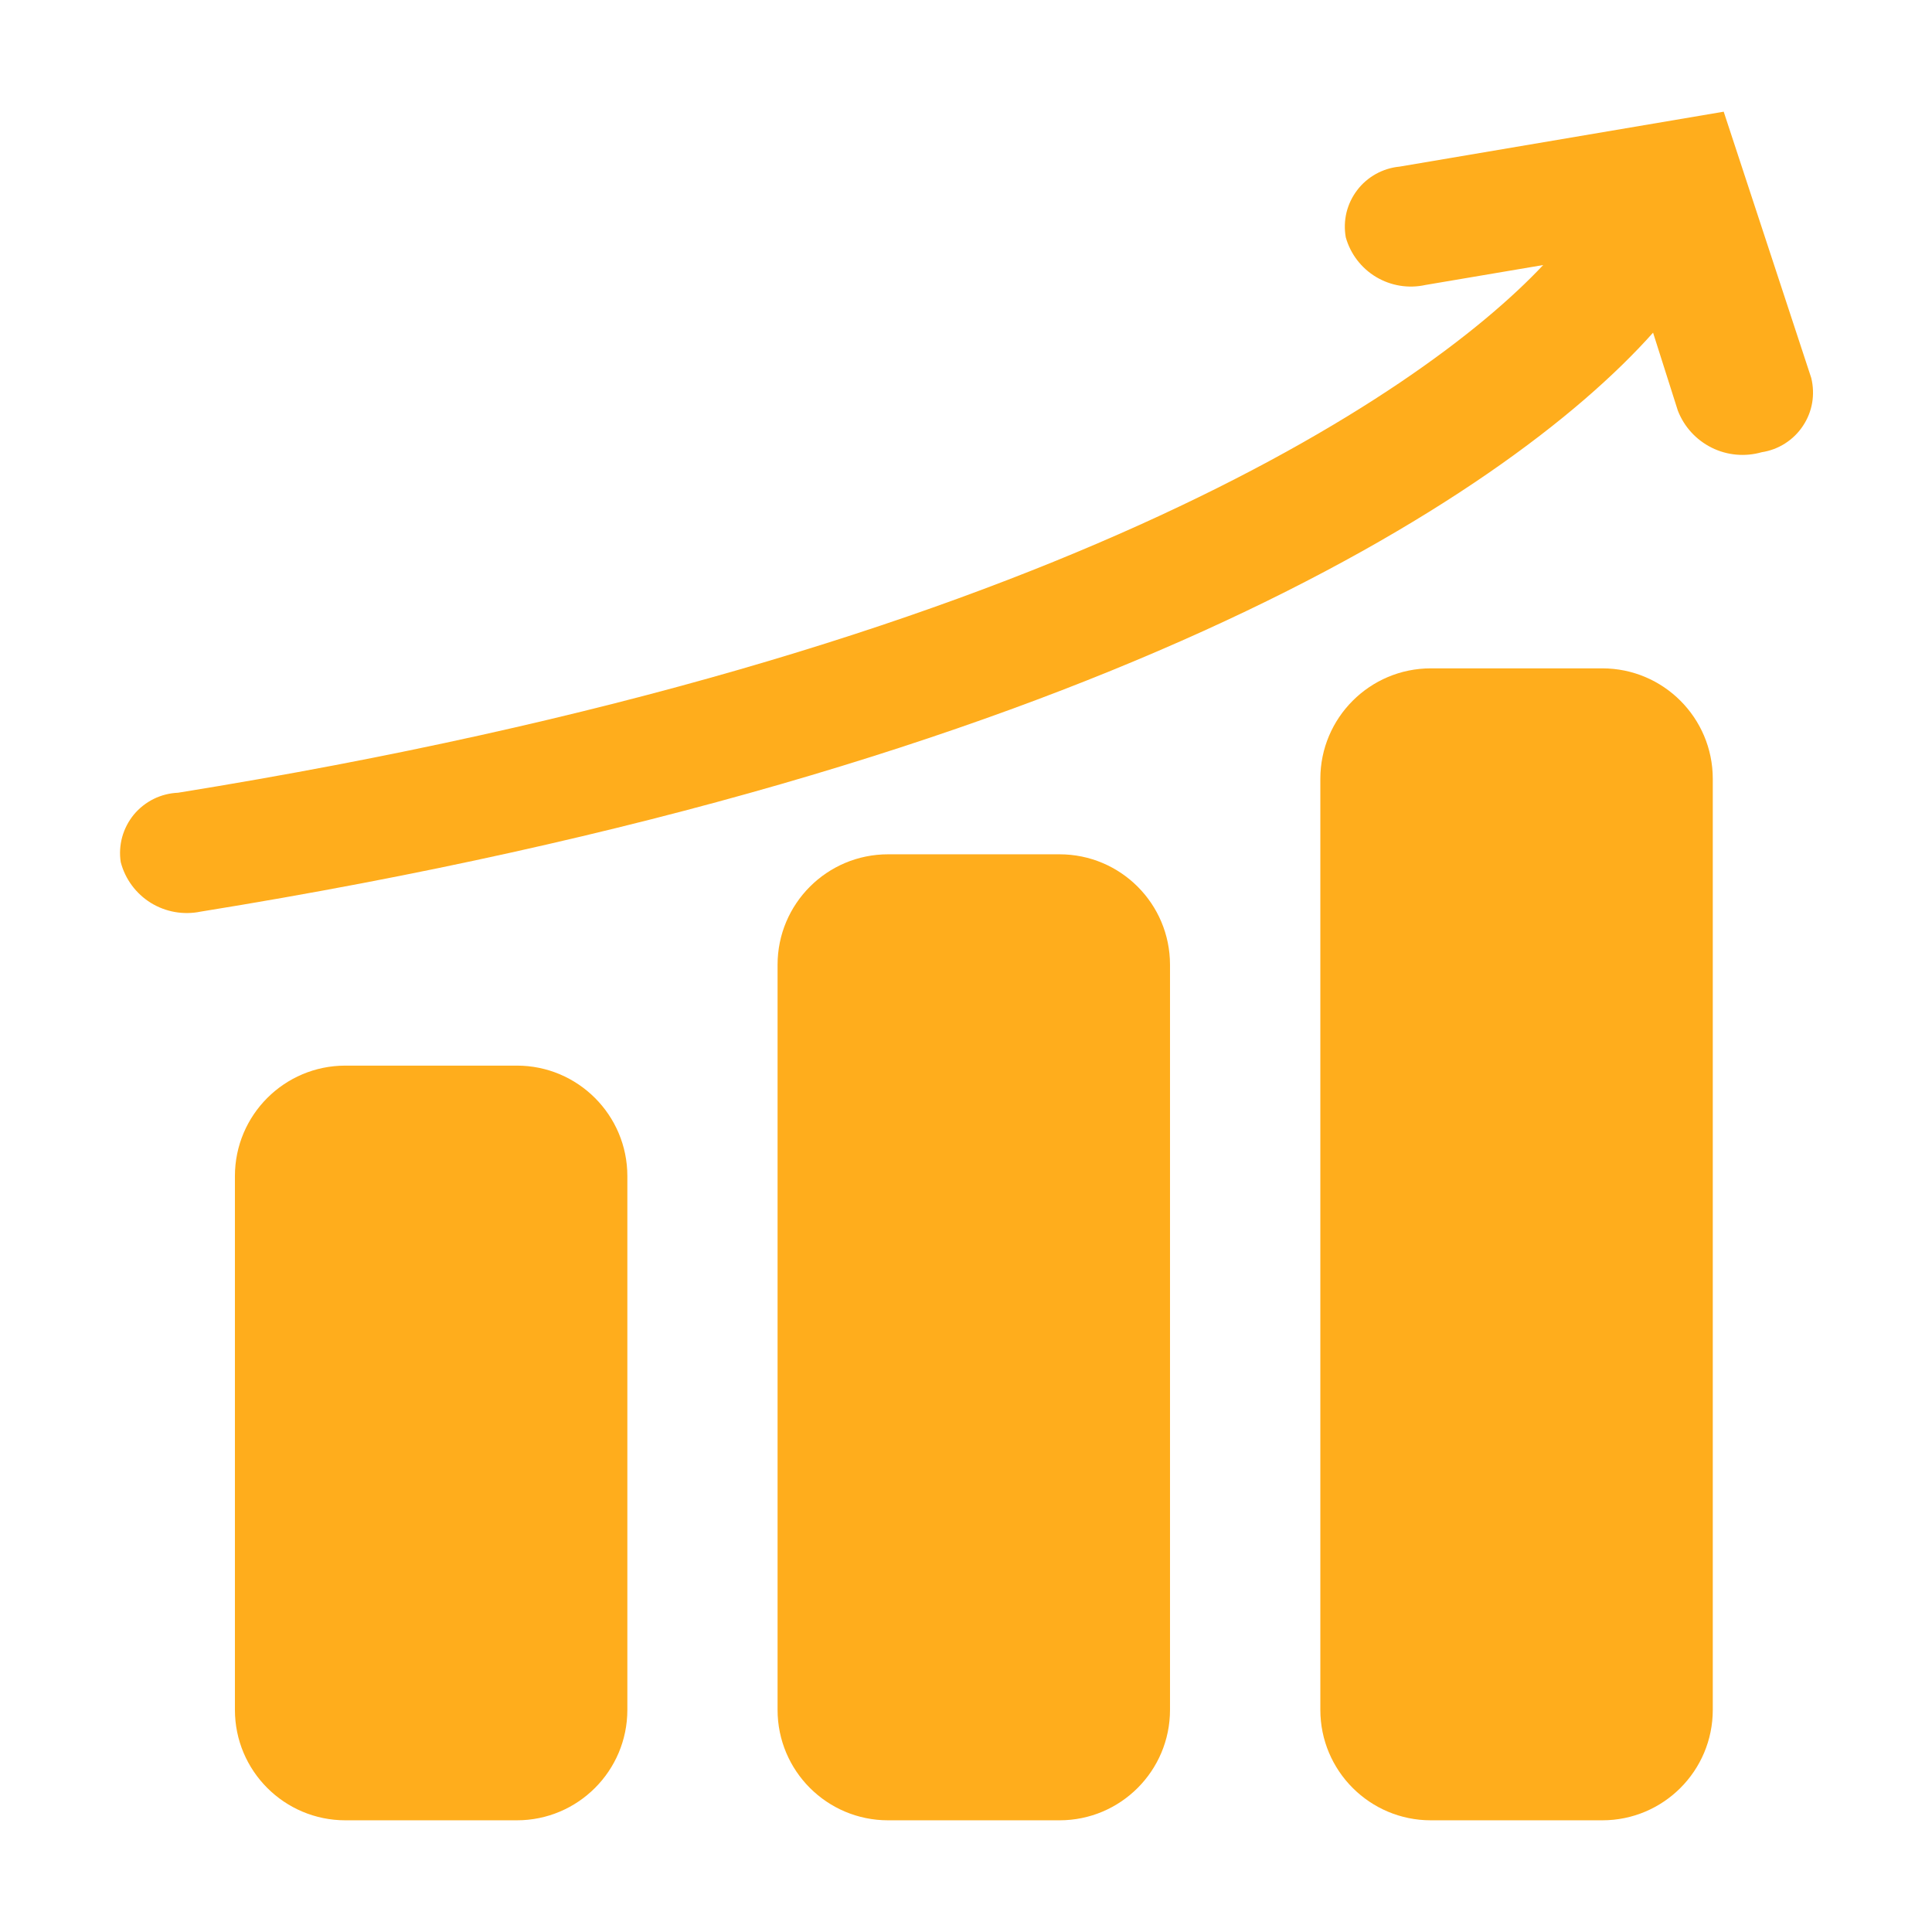
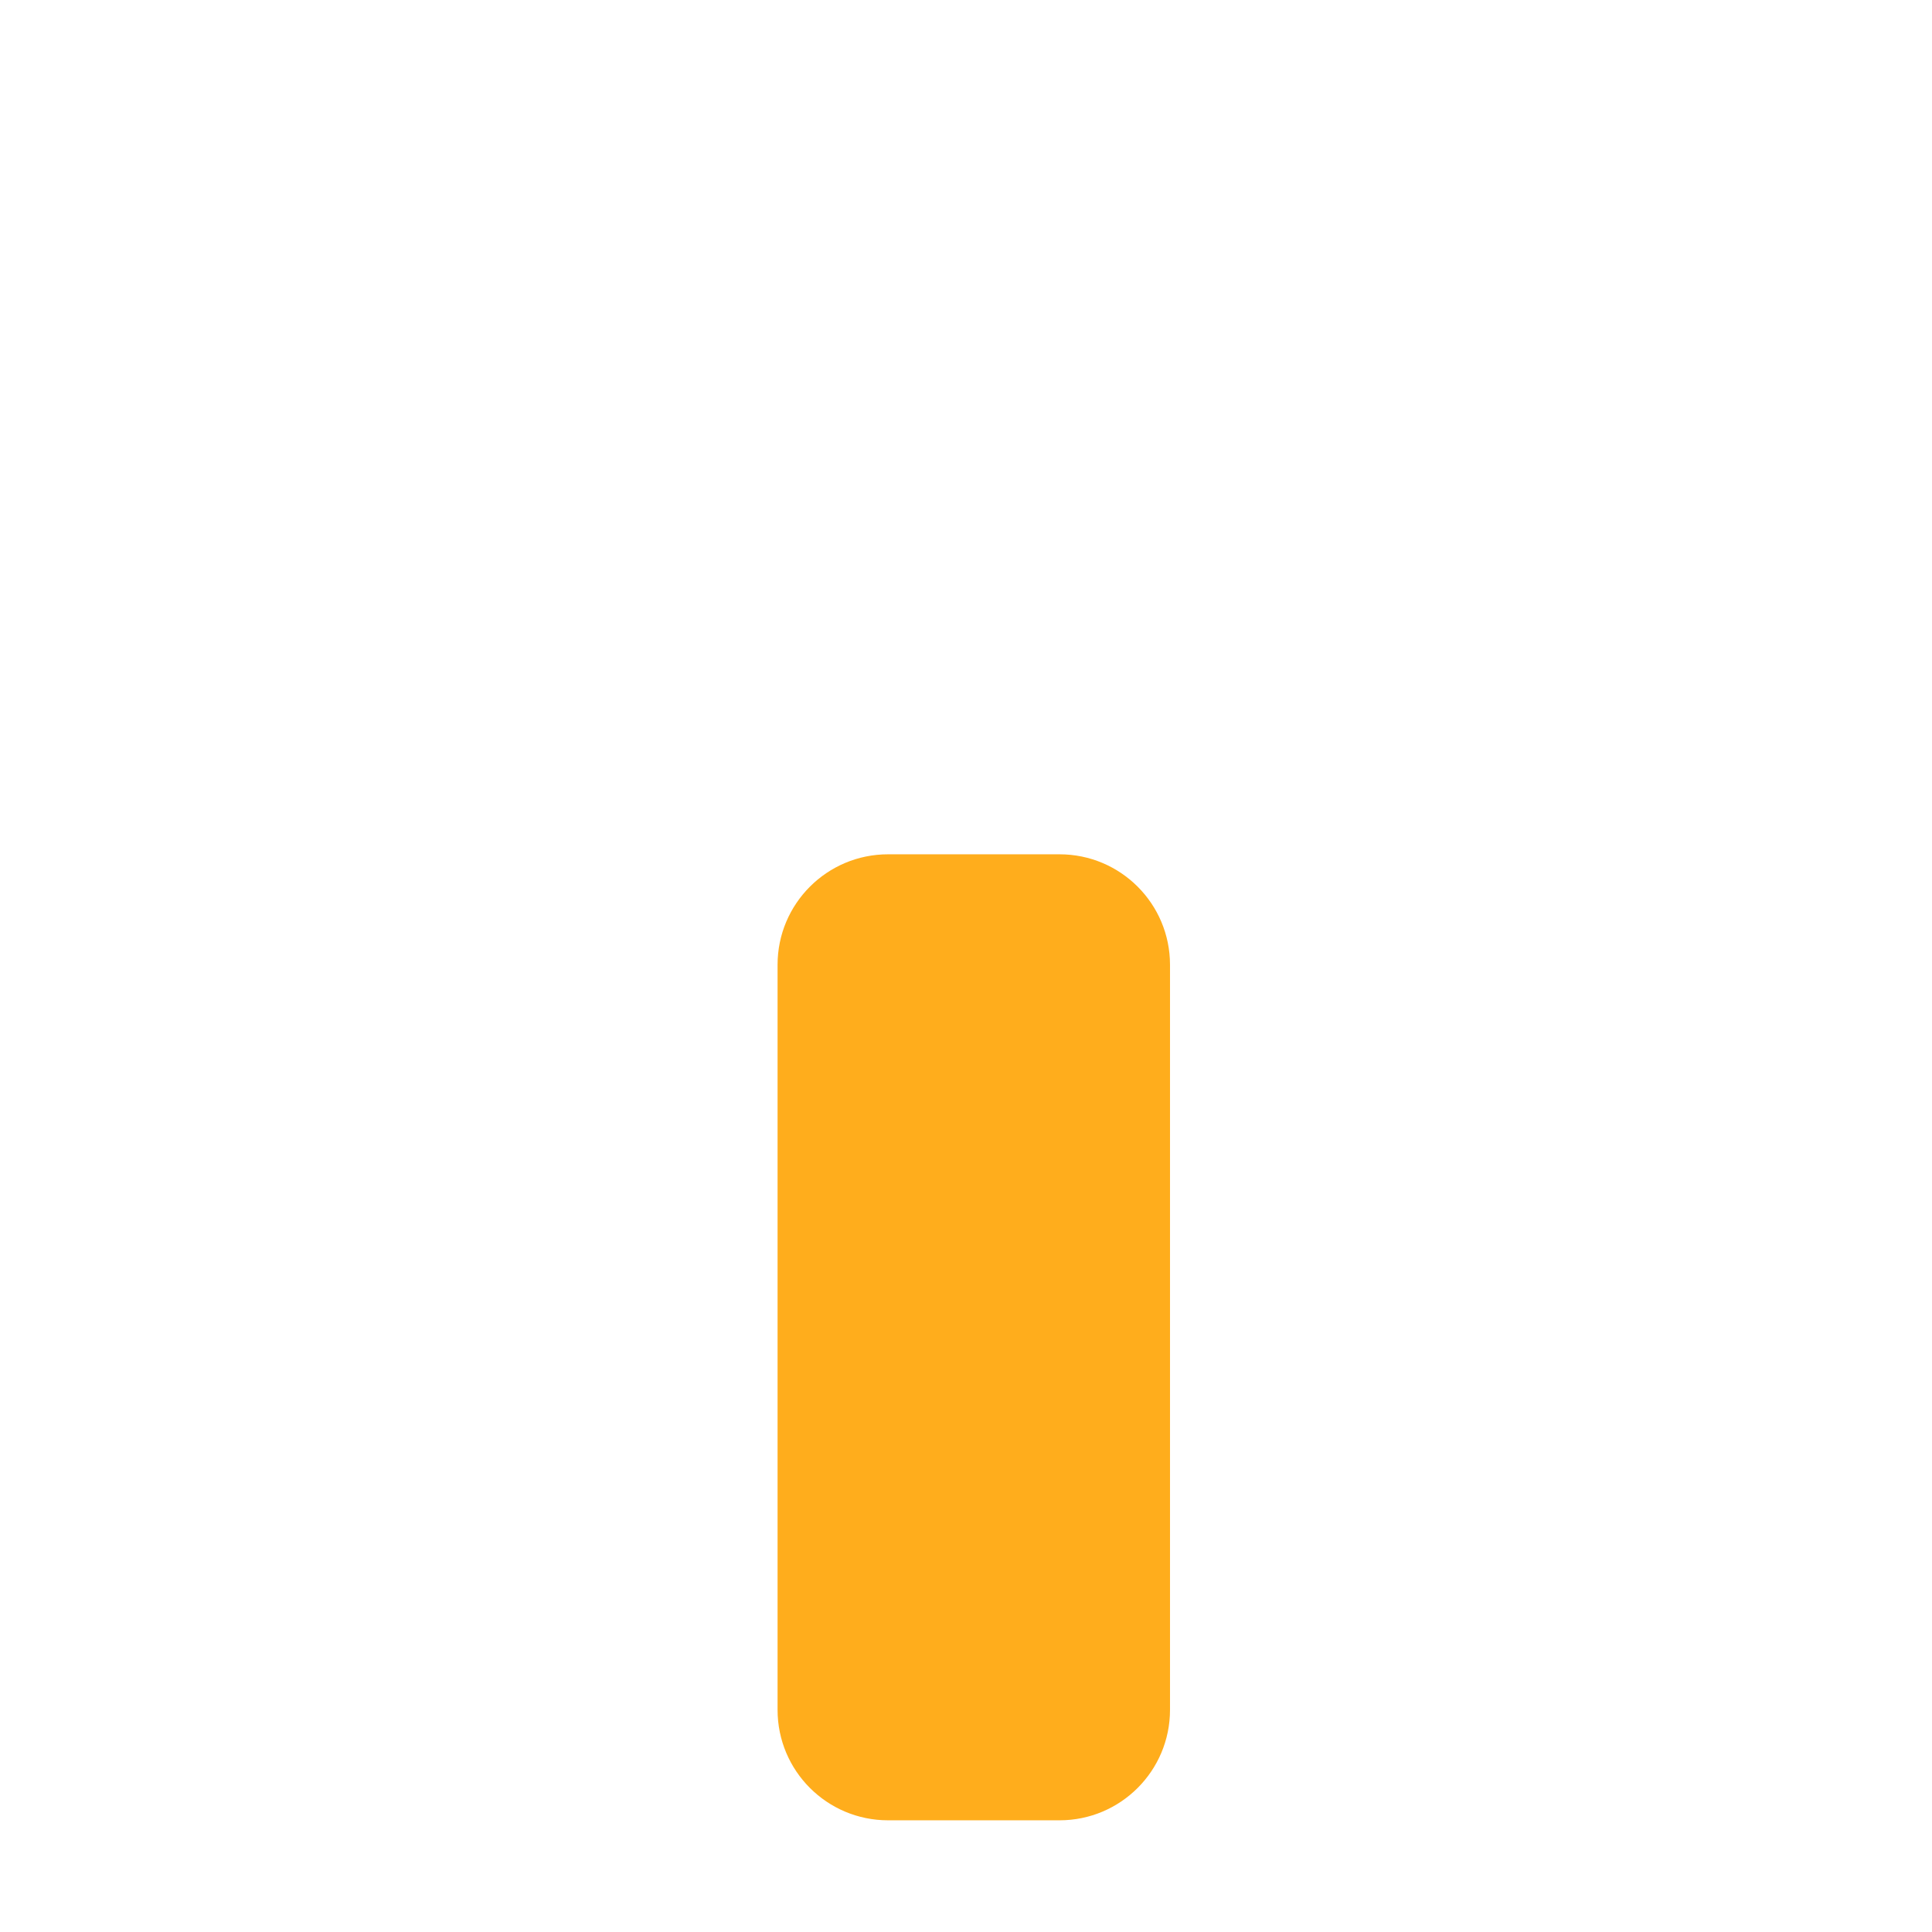
<svg xmlns="http://www.w3.org/2000/svg" width="32" height="32" viewBox="0 0 32 32" fill="none">
-   <path d="M8.561 17.65H5.721C4.71 17.65 3.891 18.469 3.891 19.48V28.32C3.891 29.331 4.71 30.15 5.721 30.15H8.561C9.571 30.15 10.391 29.331 10.391 28.32V19.48C10.391 18.469 9.571 17.65 8.561 17.65Z" fill="#FFAD1C" />
  <path d="M17.549 14.15H14.709C13.698 14.15 12.879 14.969 12.879 15.98V28.32C12.879 29.331 13.698 30.15 14.709 30.15H17.549C18.56 30.15 19.379 29.331 19.379 28.32V15.98C19.379 14.969 18.56 14.15 17.549 14.15Z" fill="#FFAD1C" />
-   <path d="M26.539 11.07H23.699C22.689 11.07 21.869 11.89 21.869 12.9V28.32C21.869 29.331 22.689 30.15 23.699 30.15H26.539C27.55 30.15 28.369 29.331 28.369 28.32V12.9C28.369 11.89 27.55 11.07 26.539 11.07Z" fill="#FFAD1C" />
-   <path d="M30 6.26L28.55 1.85L23.18 2.76C23.042 2.773 22.909 2.815 22.788 2.882C22.668 2.949 22.562 3.04 22.479 3.15C22.395 3.26 22.335 3.386 22.302 3.52C22.27 3.655 22.266 3.794 22.29 3.93C22.367 4.205 22.547 4.441 22.793 4.588C23.038 4.734 23.33 4.782 23.61 4.72L25.56 4.39C23.56 6.52 17.28 10.82 2.95 13.13C2.809 13.136 2.671 13.171 2.545 13.233C2.419 13.296 2.307 13.384 2.217 13.492C2.128 13.601 2.062 13.727 2.024 13.863C1.987 13.999 1.978 14.141 2 14.28C2.073 14.56 2.251 14.8 2.496 14.953C2.742 15.105 3.037 15.158 3.32 15.1C18 12.73 24.92 8.27 27.38 5.51L27.79 6.8C27.893 7.068 28.094 7.287 28.351 7.415C28.608 7.543 28.904 7.569 29.18 7.49C29.317 7.469 29.449 7.42 29.566 7.345C29.684 7.27 29.784 7.172 29.861 7.056C29.939 6.94 29.991 6.81 30.015 6.673C30.038 6.536 30.033 6.395 30 6.26Z" fill="#FFAD1C" />
</svg>